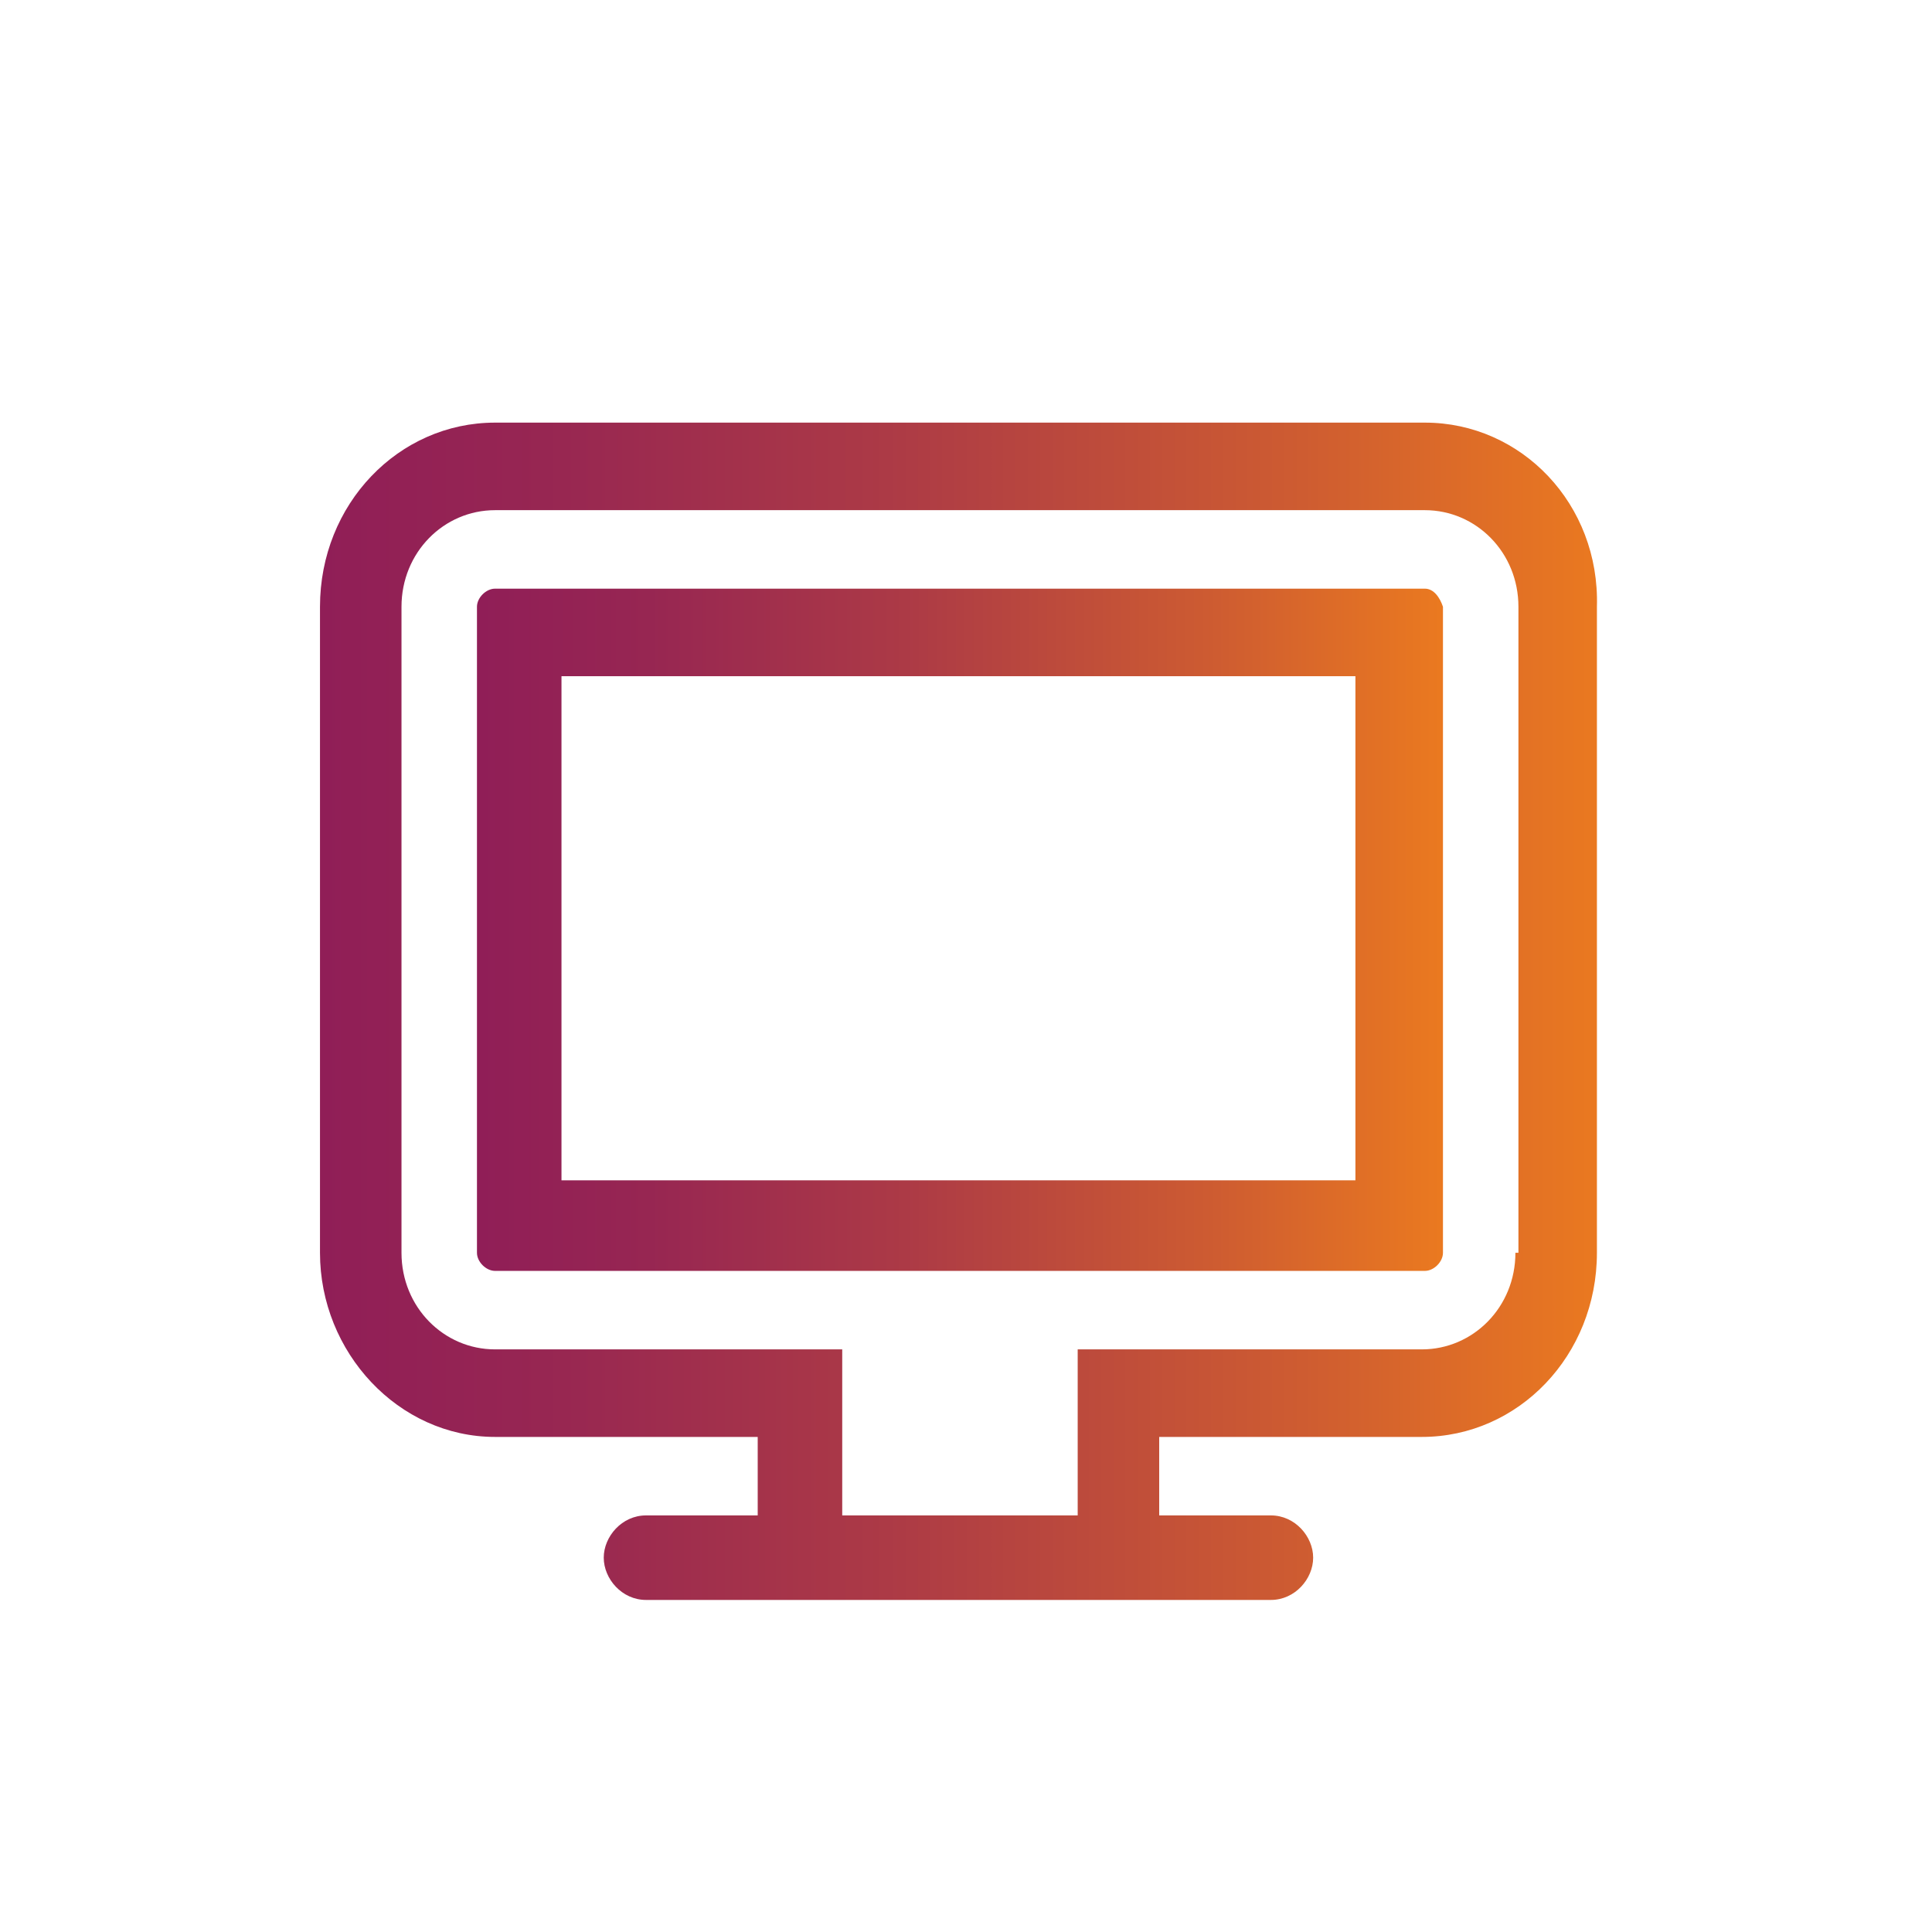
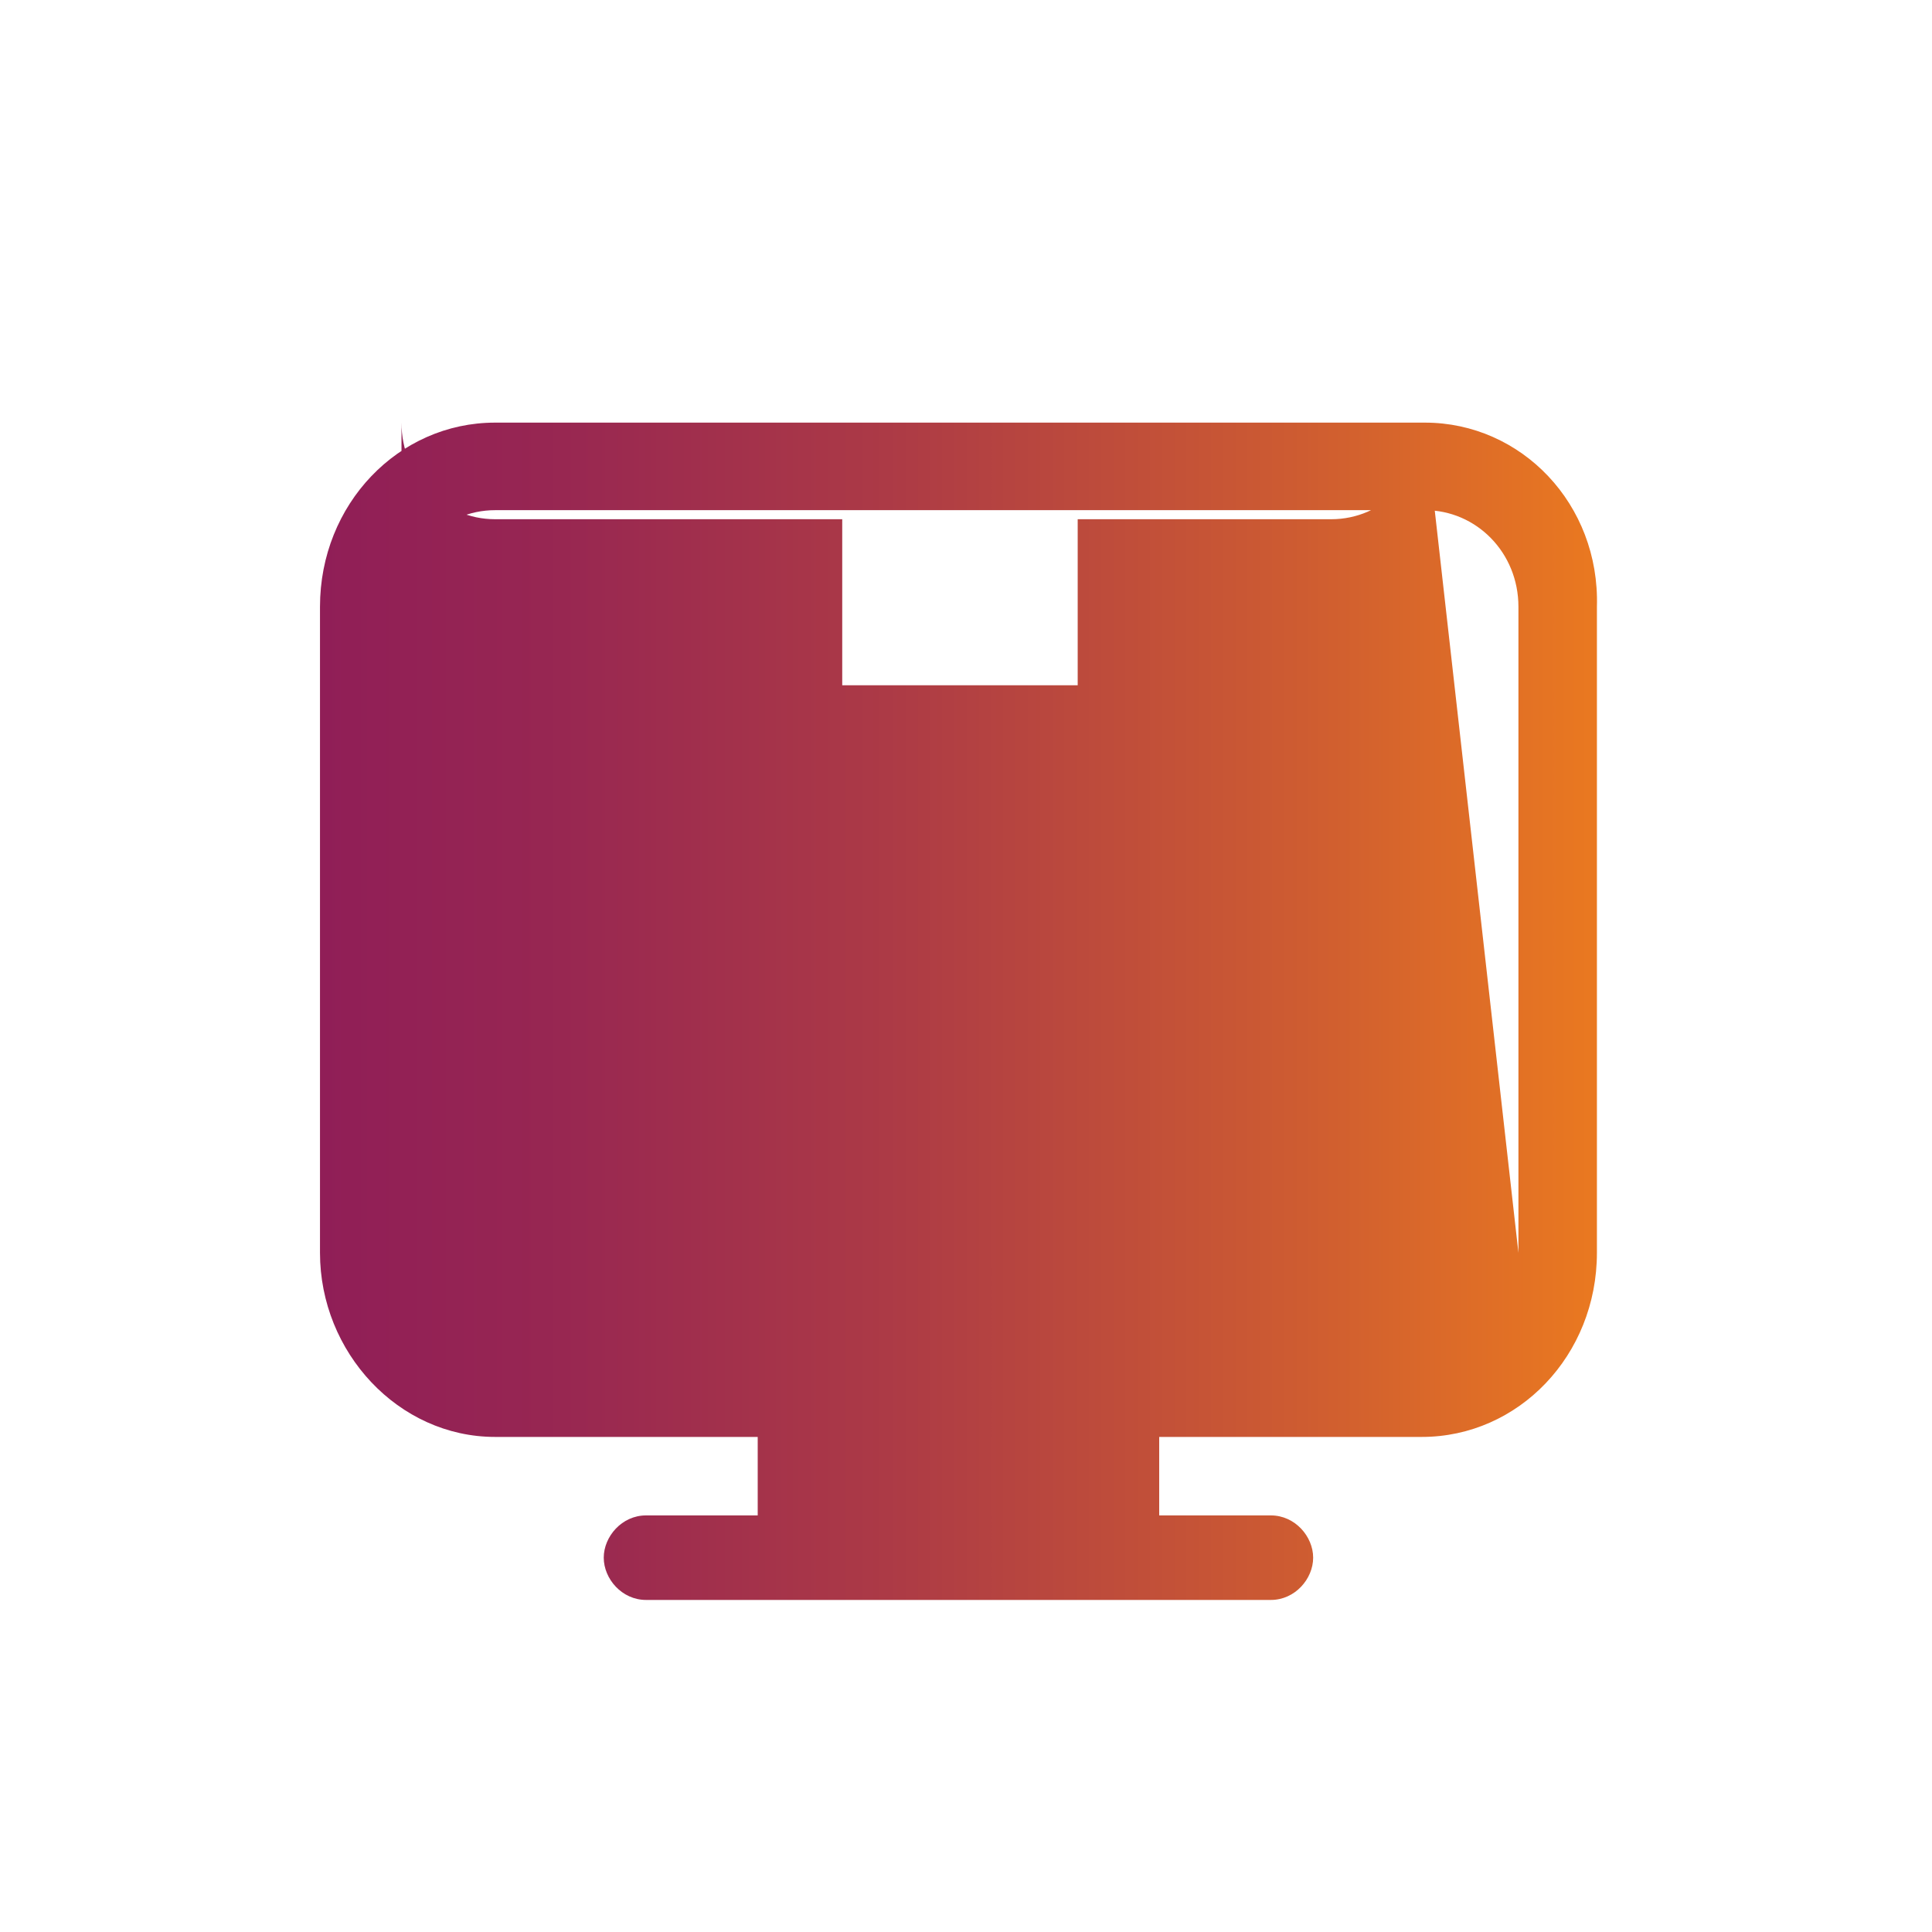
<svg xmlns="http://www.w3.org/2000/svg" version="1.1" id="Warstwa_1" x="0px" y="0px" viewBox="0 0 64 64" style="enable-background:new 0 0 64 64;" xml:space="preserve">
  <style type="text/css">
	.st0{fill:url(#SVGID_1_);}
	.st1{fill:url(#SVGID_2_);}
</style>
  <g>
    <linearGradient id="SVGID_1_" gradientUnits="userSpaceOnUse" x1="15.82" y1="30.76" x2="47.72" y2="30.76">
      <stop offset="0" style="stop-color:#901E57" />
      <stop offset="0.177" style="stop-color:#972652" />
      <stop offset="0.444" style="stop-color:#AC3A46" />
      <stop offset="0.768" style="stop-color:#CE5C31" />
      <stop offset="1" style="stop-color:#EA7920" />
    </linearGradient>
-     <path class="st0" d="M47.2,19.5H16.4c-0.3,0-0.6,0.3-0.6,0.6v21.4c0,0.3,0.3,0.6,0.6,0.6h30.8c0.3,0,0.6-0.3,0.6-0.6V20.1   C47.7,19.8,47.5,19.5,47.2,19.5z M44.9,39.1H18.6V22.4h26.3V39.1z" />
    <linearGradient id="SVGID_2_" gradientUnits="userSpaceOnUse" x1="10.54" y1="33.49" x2="53" y2="33.49">
      <stop offset="0" style="stop-color:#901E57" />
      <stop offset="0.177" style="stop-color:#972652" />
      <stop offset="0.444" style="stop-color:#AC3A46" />
      <stop offset="0.768" style="stop-color:#CE5C31" />
      <stop offset="1" style="stop-color:#EA7920" />
    </linearGradient>
-     <path class="st1" d="M47.2,14H16.4c-3.2,0-5.8,2.7-5.8,6.1v21.4c0,3.3,2.6,6.1,5.8,6.1h8.7v2.6h-3.7c-0.8,0-1.4,0.7-1.4,1.4   s0.6,1.4,1.4,1.4h3.7h13.3h3.7c0.8,0,1.4-0.7,1.4-1.4s-0.6-1.4-1.4-1.4h-3.7v-2.6h8.7c3.2,0,5.8-2.7,5.8-6.1V20.1   C53,16.7,50.4,14,47.2,14z M50.2,41.5c0,1.8-1.4,3.2-3.1,3.2H35.7v5.5h-7.8v-5.5H16.4c-1.7,0-3.1-1.4-3.1-3.2V20.1   c0-1.8,1.4-3.2,3.1-3.2h30.8c1.7,0,3.1,1.4,3.1,3.2V41.5z" />
+     <path class="st1" d="M47.2,14H16.4c-3.2,0-5.8,2.7-5.8,6.1v21.4c0,3.3,2.6,6.1,5.8,6.1h8.7v2.6h-3.7c-0.8,0-1.4,0.7-1.4,1.4   s0.6,1.4,1.4,1.4h3.7h13.3h3.7c0.8,0,1.4-0.7,1.4-1.4s-0.6-1.4-1.4-1.4h-3.7v-2.6h8.7c3.2,0,5.8-2.7,5.8-6.1V20.1   C53,16.7,50.4,14,47.2,14z c0,1.8-1.4,3.2-3.1,3.2H35.7v5.5h-7.8v-5.5H16.4c-1.7,0-3.1-1.4-3.1-3.2V20.1   c0-1.8,1.4-3.2,3.1-3.2h30.8c1.7,0,3.1,1.4,3.1,3.2V41.5z" />
  </g>
</svg>